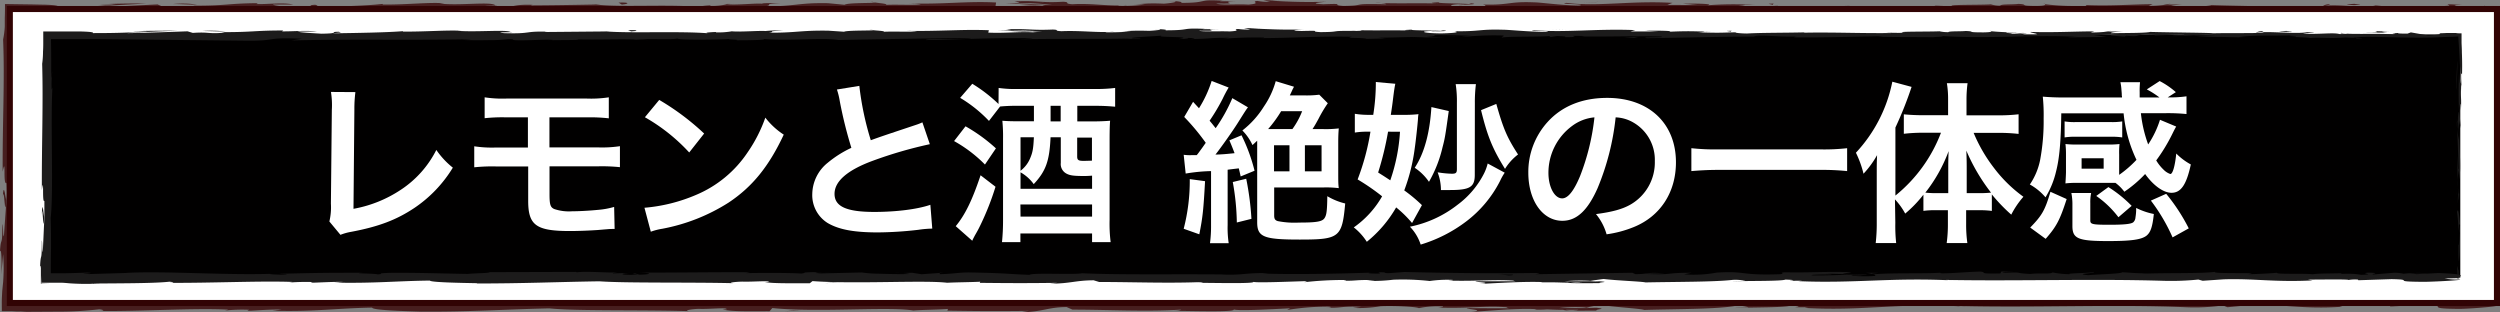
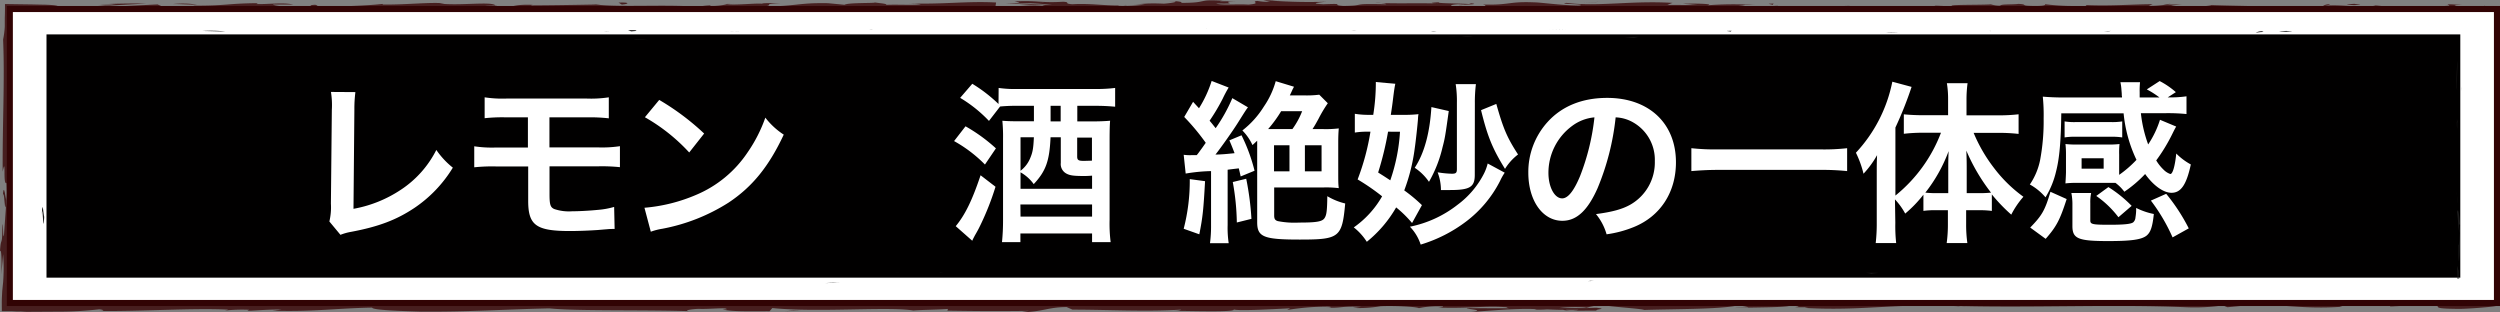
<svg xmlns="http://www.w3.org/2000/svg" viewBox="0 0 617.77 77.15">
  <rect x="0" y="0" width="617.77" height="77.15" fill="#808080" stroke="none" />
  <defs>
    <style>.cls-1,.cls-3{fill:#fff;}.cls-2{fill:#471e1f;}.cls-3{stroke:#310304;stroke-miterlimit:10;stroke-width:1.5px;}.cls-4{fill:#010000;}.cls-5{fill:#1c1b1b;}</style>
  </defs>
  <g id="レイヤー_2" data-name="レイヤー 2">
    <g id="レイアウト">
      <rect class="cls-1" x="2.43" y="2.23" width="614.59" height="72.64" />
      <path class="cls-2" d="M616,74.87c.13.73.42.32.36-1.68l-.49-1.41Z" />
      <path class="cls-2" d="M616.94,61.46c-.24-2.34-.66-5.05-1.12-3.53.48,2.32.28,2.88.85,5.38.05,2-.16,3.49-.35,3.15.13.71-.11,3.1.21,4.17a40.89,40.89,0,0,0,.08-9.32C616.72,60.58,616.85,61.29,616.94,61.46Z" />
      <path class="cls-2" d="M481.33,1.53l1.26.06C482.24,1.56,481.81,1.54,481.33,1.53Z" />
      <path class="cls-2" d="M360.56,1.26a5,5,0,0,0,1.35-.1C361.06,1.19,360.36,1.22,360.56,1.26Z" />
      <path class="cls-2" d="M339.94.72l1.22,0A5.75,5.75,0,0,0,339.94.72Z" />
      <path class="cls-2" d="M481.33,1.53l-3.23-.15C477.88,1.54,479.76,1.5,481.33,1.53Z" />
      <path class="cls-2" d="M615.74,34.58c0,.68.07,1.24.13,1.75l0-1.64A.52.52,0,0,1,615.74,34.58Z" />
      <path class="cls-2" d="M534.57,1.13h1a6,6,0,0,0,.81-.2Z" />
      <path class="cls-2" d="M575.43,1.06a2.47,2.47,0,0,0-1.6.58,8,8,0,0,1,2-.29C575.86,1.27,575.74,1.18,575.43,1.06Z" />
      <path class="cls-2" d="M617.45,25.42l.06,1.15Z" />
-       <path class="cls-2" d="M505.32,1A.81.81,0,0,0,505,.89S505.1,1,505.32,1Z" />
+       <path class="cls-2" d="M505.32,1S505.1,1,505.32,1Z" />
      <path class="cls-2" d="M569.66,72.89s0,0,0,.08C569.9,72.93,570,72.9,569.66,72.89Z" />
      <path class="cls-2" d="M617,75l-.66,0a.38.38,0,0,0-.14.23Z" />
      <path class="cls-2" d="M302.21.18h.16C303.37.14,302.8.14,302.21.18Z" />
      <path class="cls-2" d="M.68,48.87c.38-3.92.49,6.39.9.48C1.42,49.9.93,44,.68,48.87Z" />
      <path class="cls-2" d="M615.8,33.52c0-.55,0-1.11,0-1.67C615.78,32.61,615.78,33.13,615.8,33.52Z" />
      <path class="cls-2" d="M1.58,49.35h0l0-.61C1.61,49,1.6,49.14,1.58,49.35Z" />
-       <path class="cls-2" d="M215.26.43a4.74,4.74,0,0,0,.88.18A2.65,2.65,0,0,0,215.26.43Z" />
      <path class="cls-2" d="M280,1,278.43,1C279.07,1,279.58,1,280,1Z" />
      <path class="cls-2" d="M181.63,1a19.6,19.6,0,0,0-2.36,0l.36.05A10.15,10.15,0,0,1,181.63,1Z" />
      <path class="cls-2" d="M146.62,1l.65.08,1.11,0Z" />
      <path class="cls-2" d="M463.27,73.1a8.87,8.87,0,0,1,1.62.38C464.35,73.18,469.49,73.07,463.27,73.1Z" />
      <path class="cls-2" d="M616,34.56a2.43,2.43,0,0,1-.18-1c0,.41,0,.79,0,1.17C615.88,34.79,615.94,34.81,616,34.56Z" />
      <path class="cls-2" d="M180.2,4.35l-5.56-.06C176.2,4.33,178.22,4.35,180.2,4.35Z" />
      <path class="cls-2" d="M212.14,73.16l1.28,0A8.15,8.15,0,0,0,212.14,73.16Z" />
      <path class="cls-2" d="M158.14,4.35A30.74,30.74,0,0,0,155,4.06a4.2,4.2,0,0,0-.64.11Z" />
      <path class="cls-2" d="M464.9,73.48h0Z" />
      <path class="cls-2" d="M501.53,72.48c-5.3,0-2.48.54-3.61.86-6.32.16-2.93-.41-5.08-.69-3.95.14-7,.65-9.92.63-.22-.09-.8-.12-.12-.24-4.18.44-12.4,0-17.26.58a2.58,2.58,0,0,1-.64-.14c.79.28.91.56.75.76-2.38,0-4.41.35-5.3,0A7.89,7.89,0,0,0,462.6,74l-2.48.16c-2.25-.52,3.39-.18,3.39-.57-4.85.17-10.51.6-14.23.46-.77-.51,8.7-.18,3.74-.63l5.75.2c-4.4-.81,3.5.05-.54-.81-7.58-.15-8.47.26-16,.11-1.7.29.56.42-1.14.7-10.74.51-8.45-1.28-16.35-.6a22.92,22.92,0,0,1-8.45.65l1.91-.58c-7.33-.06-4.18.83-11.86.44,1.36-.23,5.76-.19,4.65-.26-5-.45-3.52.33-7.34.33l-.79-.51c-7.81.08-16.41.45-25.06.54.48-.15,2-.31-.06-.47-10.9.26-23.28-.06-33.8-.36l-4,.44c-.93,0-1.73-.2-.72-.29-4.1-.16-.21.28-2.18.46-2.33,0-3.08-.26-1.6-.39-7.24.37-20.61.8-28.23.33l1.48-.13c-5.93-.18-6.69.9-12.2.49l1.06-.07c-12.88-.2-27.12.21-36.95-.46-1.87.64-12.75-.28-13.58.6-7.35-.43-5.24-.59-15.6-.89-2.77,0-4.13.56-7.55.65l-.08-.46-4.64.48L216.62,73l-3.2.12c1.27,0,2.71.2,2.52.34-5,.21-12.22-.32-12.34-.56l-11.86.39a23.63,23.63,0,0,1,3.82-.37c-6.33.47-1.15-.49-6.95,0,.78.1-.42.27-.55.37-2.89-.28-9.47-.29-14.34-.17l.93-.32c-8.79-.08-18.53.16-28.4.15,3.54.15,2.72.7-.17.75l-1.16-.49c-1.87.31,3,.19-.81.56-3.69-.06-2.48-.56-.36-.72l-4.49.17c-.26-.14.79-.22,1.07-.4-1.84.3-7.74-.5-10.39,0l-.26-.14c-9.86,0-14.34.16-22.37.18-.16.43-3.3.33-5.7.67-5.9-.13-12.46-.46-19.58-.43-5,.21-1.46.36-3.7.61-.37-.38-7.48-.35-3.79-.62-8.54.06-10.91.07-21.71.39,1.17.15,2.49.22,1.8.35-2,.07-4.46-.16-4.17-.34l.51,0C38.85,74,23,72.3,13.33,73.1l.55,0-5,.21-2.5.1-1.26,0-.28,0H4.7l-.27,0a1.76,1.76,0,0,1-.55-.06c0-.08,0-.09.05,0s.47-.12.62-.19.16-.15,0-.23L4.3,73c0-.12-.06-.26-.09-.41l0-.12v-.4l0-.89c0-1.17-.05-2.3-.07-3.38,0-2.17,0-4.18,0-6.14,0-3.91.11-7.62-.09-11.95,1.13-6.89-.08-24.43.64-33.73l-.27.54c-.26-2.4.16-2.91.22-4.68-.21.26-.24,2.61-.39,1.12,0-3,0-6-.08-9L15.36,4l13.07.2,26.12.44c7.63.07,4.33-1.38,14-.75l-2.73.5c15.39-.6,31.48,0,46.55-.48a11,11,0,0,1-2.4.26c3.19.36,11.78,0,11.83-.28,2.35,0,.54.27,2,.41,3.19.22,8-.45,9.71-.1.29.06-.9.12-1.48.15,2.08-.18,9.69,0,7.7-.37,5.66.2,10.82-.19,15.33.06,2.95-.47,9.69.22,10.62-.43-.4.67,9.92.54,13.5.22-1.2.21,3.11.22,1.7.5,4.08,0,7.83-.14,7.11-.48,7.52.81,15.12-.66,19.35.38,12.13-.36,23.35-.61,34.25-.77-.39.68-12.05.07-11.58.78,10.34-.28,16.31-.86,26.57-.7,2.66.1-1.51.3-2.41.41,10.34-.28,20,.06,29.19-.3a12.23,12.23,0,0,1-2,.18c1.82,0,4.22.1,4-.21l-1.76.08c-2.9-.44,7.2-.93,7.52-1.16-3.08.88,9.09.22,4.2,1.33,1.19-.06,2.69-.2,2.41-.41,1.77.06,2.34.18.54.42,6.49-.17,4.19-.5,10.07-.49,0,.15-1.21.21-1.82.38a78.42,78.42,0,0,1,10.95-.45c-.3.09.27.2-1.21.2,8.54,0,14.55-.77,23.92-.49-2.76.64,3.19.21,3.68.77l5-.17-2-.27c4.41,0,8.31-.4,12.1-.21l-3.28.23L364,3.29l-4.68-.21c4.46-.29-.48-.71,5.39-.55-1.19.05,4.42,0,6.72.33h0a57.33,57.33,0,0,1,7.69-.22c.85.18-.68.62-.13.74,2.15-.47,10.33-.13,13.06-.63-.91.11-1,.41-.66.47l1.81-.38c2,.12,2.34.18,2,.41,6.15.07-1.95-.71,5.34-.4-.57,0-.29.09-1.49.14,7.33.16,14.16-.24,20.89-.05,2,.56-5.88.14-3.61.61,9.71-.1,20.11-.67,29.5-.54L444,3c1.3-.8,7,.39,11.75,0-1.16.06-1.52.44-1.21.35,6.43.13,13.15-.2,22.9-.45l-1.21.21c3.8.18,10,.1,14.09.2,1.21-.21,3.55-.17,2.13-.47,12.63,1.16,24.09-.63,35.3.34-1.34,0-3.2.18-2.13.18l9.54-.18c-.75-.35-1.25-.21-3.25-.48a46.31,46.31,0,0,1,6.26-.37c-4.29.23,0,.56,1.89.75-.31-.11.33-.22.17-.33,5,.62.84-.7,7.64-.28l-.36.18c2.55-.09,4.9-.33,7.65-.28,1.14.4-2.72.18-2.89.51,3.86,0,7.61-.75,11.11-.36-1.64.12-4,.12-5.64.23a50.2,50.2,0,0,0,7.07.43l-.28,0,6.54.22-1.67-.13c4.83-1.05,9.84-.19,16.34-.88-6.32.65-1,.38-1.53.83,1.66.13,4.19.27,3.47.4,3.07-.37,5.13.29,9.47-.25.19.15,3.29,0,2.59.38,4-.11-.94-.25-.6-.43a73.88,73.88,0,0,1,8.21,0l4.68.14,2.45.05h1.33l0,.69,0,.85c0,.92.09,1.84.16,2.77.29,7.64.78,9.06,1,16.15-.23,2.39-.53-2-.53-2a97.54,97.54,0,0,0,0,10.4c-.12-.73-.23,0-.4,1.14,0,2.92.54,1.95.32,5.8a20.62,20.62,0,0,1-.59-2.92c.14,3.45.41,6.84.54,10.41-.25.94-.38-2.15-.55-3.41.11,4,.23,10.37.63,11.61l.15-2.57c0,1.46-.35.75-.42-.32-.32-3.44.14-4.95.28-5.15l.1,2.54c.86-2.61-.14-10.19-.09-15.3l.62,2.13L616.62,31c.16-1.11.51-1.87.6.65.31-3.66-.22-3.24.12-6.39.06-.34.09-.19.11.13l-.18-3.57c.13.7.44-.6.35,1.6.36-6.42-.47-10.36,0-12.77l0,.53c-.11-4.45-.22-4.67-.38-4.6s-.16.13-.26-.19a5,5,0,0,1-.17-.87c-.06-.44-.12-1.08-.19-1.74q.18-.68.36-1.59c-.38-.12-.84-.25-1.39-.38l-.87-.19-.8-.19-.87.45c-.92,0-2.74,0-2.41-.23-3.42.31.59.2-1.4.5-4.42-.42-12.2.19-13.19-.54-1.59.35,4.23.27-.49.51-1.35-.78-5.46.14-9.51-.22,1.25-.41,5.07-.19,1-.56-2.44.69-7.87-.15-11.28,0-.16.55-7.41.23-13.13.41.36-.18-10.76-.3-16.09-.49l.16-.09c-1,.55-6.52.44-10.51.56.15-.33.87-.46,3-.61h-3.76a27.27,27.27,0,0,1-4.5.33l1-.41c-5,0-10.07.49-16.51.21-.36.39,5.12,1.07-1.68,1.33-.26-.21-.51-.56,1.27-.65a25.74,25.74,0,0,1-3.25.08l2.72-.34c-2.93-.16-1.53.29-3.88.25.05-.29-1.73-.21-1.4-.44.6,0,2.05.12,3,0a54.71,54.71,0,0,1-6.9-.45c.23.17,0,.4-1.93.44-5,0-1.71-.36-4.63-.51-1.21.21-4.4,0-4.48.44a7,7,0,0,1-2.3-.33c-2.59.19-12.09,0-9.17.52l.66,0-.42,0h0c-8.49.44-17.63-.25-26-.06V1.44c-5,.17-11.18.1-14.77.42-1.49,0-3.51-.27-2.87-.44a89,89,0,0,1-9.82,0c3.86-.26-1.33-.23,4-.19A83.14,83.14,0,0,0,422,1.3c1.82-.38-3.76-.48-6.13-.36l3.49.27c-2.66.05-5,0-7.36,0l1.28-.5c-10.22-.61-18.42,1-26.19,0-2.71.35,5.54.25,3.13.66-4.7-.07-9.6-.79-11.07-.79-6.43-.27-6,.73-12.73.54.86.18,1.67.66-3.36.82-4.7-.06-5.78-.74-2.81-.89,1.12,0,1.67.05,1.62.11,1.52-.07,3.51-.14,1.65-.34L363,1c-2.33-.18-8.8-.16-7.28-.45-3.55.17-1.52.29,1.11.38-6-.26-9.42,0-15.62-.18,1,.1,1.89.31.91.3-9.1-.22-4,.34-10.18.42-3.5-.27,1.26-.65-4.95-.42-3.79-.18-.8-.47.71-.62a132.61,132.61,0,0,1-13.8-.29l3-.14c-1.78.09-3.24.08-4.72.08l1.7.36a14.51,14.51,0,0,1-3.2-.21c-1.8.23,1.38.59-2.2.91-2.33-.18-7.1.19-7.91-.28,7.34.16-.81-.48,5.4-.55-1.19,0-2.66,0-4.41,0-.26,0,.25-.1.73-.12-7-.43-3.23.53-10.5.52.92-.27-1.69-.51-2.88-.45,2.93,0,1.4.44-1.29.65-4.66-.21-5.06.15-7.51.13l2.79.1a45.87,45.87,0,0,1-6.53.31c-.28-.21,2.95-.14,1.79-.23-3.61.47-8.15-.49-13.19-.17-2.33-.18-.22-.5-2.27-.62-5.64.34-6.11-.37-12-.08,1.71.35,2,.27-2.17.62L258.16.7l-6.26.52c2.94,0,6.21-.22,8-.16-3,.29-2.67.2-1.26.5-4-.54-8,.31-12.64-.05l.14-.89c-7-.39-12.43.46-21.51.24l2.92.15c-1.22.35-5.61.05-8.55.19.27-.29-1.57-.4-2.83-.59.16.22-6.65,0-7.47.57L204.61.79c-7.33-.16-8.37.85-15.42.75,2.12-.32-1.08-.53,3.64-.76-2.35,0-4.47-.06-4.51.14-1.37-.18-6.52.4-8.69.12a14.9,14.9,0,0,1-4,.42c-.29-.06,0-.15,0-.15s-4.14.2-1.83.53c-7.25-.93-20.27.06-26.58-.73-5.14.1-11.33.2-16,.22.3-.09,0-.15.9-.12-6.43-.27-4,.85-11.28.54-3.74-.48,3.89-.26,1.56-.44-1-1-8.84.14-13.77-.43l1.2-.06c-3.77-.33-9.19.37-15.35.3,0,0,.3-.09,0-.15-4.21.5-12.18.66-18.1.8,1.84-.38,2.69-.2,1.57-.59-2.66.06.78.62-4.52.73-1.72-.21-5.54-.39-6-.8l5,0C69.91.55,66,1.1,63.36,1L63.7.78c-7.66.07-7.76.66-16,.62l.85.18c-4.5.58-3.77-.33-8.26.1l-1.36-.59c-3,.14-10.39.57-15.71.68,3-.43,9.24-.66,13.09-.92-2.94,0-10,0-11.53.34a31.06,31.06,0,0,1,3.85-.11,115.49,115.49,0,0,1-14.22.68c.34-.38-1.17-.54-3.52-.61-1.17,0-2.54-.06-4-.07L1.23,1c0,1.18,0,2.33-.05,3.43,0,.39,0,.78,0,1.15l0,1A21.76,21.76,0,0,1,.77,9.76C1.2,20.13.59,30.34.66,42.42c.89-4.29,0,3.52.94,2.78a35.5,35.5,0,0,1,0,4.14L1,57.87c-.27,2-.2-2.68-.41-2.42C.56,61.61.24,58,0,62.11c.33-.83.47,2.14.34,5.66l.43-4.95a45.32,45.32,0,0,1,0,6.92c-.08.79-.15,1.51-.23,2.31,0,.25-.07,1.21-.09,2s0,1.8,0,2.85l3.29,0,1.62,0,1.21-.06L5.12,77,5,77l-.24,0-.65,0-1.33.07L14.18,77a87,87,0,0,0,10.36-.57c.79.1,1.83.35-.13.42,10.64.11,23.69-.78,32-.33l-.81.22a38.36,38.36,0,0,1,5.94-.19c-.13.09-.8.22.12.23s5.27-.39,7.91-.26l-2.25.25c10.38.3,15.93-.61,24.64-.76,0,.66,8.14.87,12.22,1L104,77c12.09.08,20.53-.55,31.73-.8,6.94.71,23.53.3,34.7.7-1.71-.12.28-.52,2.27-.58,2.62.13,7.24-.46,6.82.14h-.93c2,.6,7.36.44,11.57.45l.69-.79c11,1.15,28.82-.42,34.83.61,2.65-.2,5.94-.19,8.57-.39l-.14.42c7.35.11,11,.16,20.12.06l-1.86.31c5.13,0,6.48-1.23,11.21-1.25l1.42.63c8.95,0,18,.55,26.84,0-.14.1-.4.28-1.85.3,4.21,0,16.29.43,14.76-.44.1.57,9.23.06,14.06-.19l-.75.42a62.1,62.1,0,0,1,9.9-.83c1.35,0,1.18.33-.61.23,4.5.22,3.5-.4,9-.18l-2,.27a31.6,31.6,0,0,0,6.81-.42c2.91-.17,8.78.1,9.46.48a22.1,22.1,0,0,1,5.89-.43c.36.14-.63.23-1.13.28,7.74.28,11.51-.49,16.83-.08a1.5,1.5,0,0,0,.9.25c-6.15,0-11.1,0-10.64-.06,0,.38,5,.45,1,1,4-.29,10.8-.92,15.64-.74a4.73,4.73,0,0,1,.64.14l-.5,0a30.25,30.25,0,0,0,3.06-.06c1.54.06,2.52.11,4,.11.58.32,5.7.17,8.17.19-.2-.42,3-.35,0-.7.4,0-.47,0-2.11.07-.37,0-.81,0-1.06,0l.17,0-6.15,0A32.8,32.8,0,0,1,392,76c1.28-.27,2.67-.55,3.46-.68,3.39.59,9.92.91,10.83,1.27,7.56-.24,17.8-.16,22.56-1a9.13,9.13,0,0,1,3.27.35c-1.24.08-2.71.07-3.39.18,4.3-.2,12.74-.08,13.76-.63,5.42.25-3,.51,4.4.42l-1,.17c14.65.88,23.81-1.41,40-.28a10.08,10.08,0,0,1-1.92-.19c18.51.5,38.14-.47,56.4.32a48.56,48.56,0,0,0,8.92-.46l1.12.45,5.42-.52c7.68-.38,13.3,1.11,23,.39l-1.25-.31c3.49.06,11.06-.18,10.48.17a7.32,7.32,0,0,1,2.51-.16l.1.24,8.58-.4c6.65.17-1,.94,8.66,1,3.61-.09,10.28-.69,8.92-.85s-3.72-.14-3.83-.38l3.3-.12c.6-.7,3.14-1.42-5-1.91l-5.65.43-1.81-.34,4.75,0a24.57,24.57,0,0,0-6.32.16A8.54,8.54,0,0,0,600,73l-5.54.67c-.68-.27,2.48-.54-1.24-.69-2.59.31,2.49.61-1.8.81-2.7-.31-1.92-.57-5.08-.3-.45-.18.22-.29,1.48-.37-2.82.21-7.47.09-8.92.46-2.82-.39-9.53.1-9.25-.56a73.64,73.64,0,0,1-7.56.55c4.74-.8-9.7,0-8.44-.9-3.51.71-12.66.32-18.86.71a7.75,7.75,0,0,1,1.57-.13c-3.49-.06-4.5-.28-6.75-.41-.45.59-5.89.72-8.82,1.08-4.28-.56,2.6-.69,1.26-1.23.21.47-7.44.47-6,.87-3.28-.35-2.82-.17-4.51-.66-.58.74-3.05.13-5.76.58-4.74-.36-1.22-.69-6.43-.47C496.91,72.74,501.53,72.48,501.53,72.48ZM377.76,73.75h0l2.55,0Zm-10.4,0h4.51c.36.15,0,.3-1.08.29C371.36,74,368.91,73.88,367.36,73.76Zm22,2.92a7.53,7.53,0,0,1-2.43-.11l2.88,0,.2,0A2.35,2.35,0,0,1,389.36,76.68Z" />
      <path class="cls-2" d="M392.32,76.13l.68,0L392,76l-.58.13Z" />
      <path class="cls-2" d="M482.81,1.6h-.22l.46.06A1.59,1.59,0,0,1,482.81,1.6Z" />
      <polygon class="cls-2" points="223.72 72.95 223.74 73.06 224.65 72.96 223.72 72.95" />
      <path class="cls-2" d="M540.09,3.05a3.21,3.21,0,0,0,.76.11A4.15,4.15,0,0,0,540.09,3.05Z" />
      <path class="cls-2" d="M564.84,3.15l3.5.15C566.83,3.21,565.72,3.17,564.84,3.15Z" />
      <path class="cls-2" d="M583.87,3.35a.85.85,0,0,0,.37-.18h0Z" />
      <path class="cls-2" d="M281.34,3.85l-.73,0C278.89,4,280.06,3.92,281.34,3.85Z" />
-       <path class="cls-2" d="M371.37,2.86c-.95.08-1.9.16-2.89.2C370.08,3.1,371.33,3.1,371.37,2.86Z" />
      <path class="cls-2" d="M180.81,4.36s0,0,0,0h0Z" />
      <path class="cls-2" d="M364.29,3.06a41.66,41.66,0,0,0,4.19,0C367.16,3,365.62,3,364.29,3.06Z" />
      <path class="cls-2" d="M615.7,51.55v.91s0,0,.06.11Z" />
      <path class="cls-2" d="M615.75,52.57l0,1A5,5,0,0,0,615.75,52.57Z" />
      <path class="cls-2" d="M615.91,55.73l-.11-2.14A11.43,11.43,0,0,0,615.91,55.73Z" />
      <path class="cls-2" d="M615.9,26.36l-.15-.29C615.78,26.23,615.83,26.33,615.9,26.36Z" />
      <path class="cls-2" d="M615.85,18.7c0,1.83-.32,4.59-.23,7.13l.13.24C615.52,24.87,616.11,20.44,615.85,18.7Z" />
      <path class="cls-2" d="M601.54,1.5l6.42.13c-1.12-.17-2.6-.38.32-.42C600.19.72,610,1.57,601.54,1.5Z" />
      <path class="cls-2" d="M581.66,1.27c3.44-.08,0-.24.14-.33C579.61,1.09,579.08,1.13,581.66,1.27Z" />
      <path class="cls-2" d="M437.93,1.27l.35-.39C435.62.94,438.25,1,437.93,1.27Z" />
      <polygon class="cls-2" points="410.46 3.25 413.04 3.49 414.27 3.14 410.46 3.25" />
      <polygon class="cls-2" points="394.23 0.52 395.39 0.46 390.96 0.6 394.23 0.52" />
      <path class="cls-2" d="M152.85.65l.8.48C155.45,1,155.82.51,152.85.65Z" />
      <path class="cls-2" d="M48.64,1.13A24,24,0,0,0,42.77,1C45.11,1,47.45,1.2,48.64,1.13Z" />
      <polygon class="cls-2" points="196.09 76.74 193.99 76.9 197.94 76.77 196.09 76.74" />
      <rect class="cls-3" x="2.43" y="2.23" width="614.59" height="72.64" />
      <rect class="cls-4" x="11.49" y="8.5" width="596.47" height="60.11" />
      <path class="cls-5" d="M607.29,68.61c.09.69.28.3.24-1.61l-.33-1.35Z" />
      <path class="cls-5" d="M607.9,55.79c-.16-2.24-.44-4.82-.74-3.37.32,2.22.18,2.76.56,5.14,0,1.91-.1,3.33-.23,3,.09.67-.07,3,.14,4a54.47,54.47,0,0,0,0-8.91C607.76,55,607.84,55.63,607.9,55.79Z" />
      <path class="cls-5" d="M469,8l1.2,0Z" />
      <path class="cls-5" d="M353.65,7.85a6.61,6.61,0,0,0,1.29-.07A5.57,5.57,0,0,0,353.65,7.85Z" />
      <path class="cls-5" d="M334,7.49l1.16,0A7.78,7.78,0,0,0,334,7.49Z" />
      <path class="cls-5" d="M469,8,466,7.93A18,18,0,0,0,469,8Z" />
      <path class="cls-5" d="M607.11,30.11c0,.65,0,1.19.08,1.68l0-1.58A.19.19,0,0,1,607.11,30.11Z" />
      <path class="cls-5" d="M519.89,7.76h.94c.28,0,.53-.08.78-.13Z" />
      <path class="cls-5" d="M558.93,7.71a3,3,0,0,0-1.53.4,9.67,9.67,0,0,1,1.92-.2S559.22,7.8,558.93,7.71Z" />
      <path class="cls-5" d="M608.24,21.36l0,1.1C608.27,22.18,608.26,21.7,608.24,21.36Z" />
      <path class="cls-5" d="M492,7.7a1.25,1.25,0,0,0-.35-.1S491.74,7.67,492,7.7Z" />
      <path class="cls-5" d="M562.71,67.29s0,0,0,0C562.94,67.31,563,67.29,562.71,67.29Z" />
      <path class="cls-5" d="M608,68.68l-.63,0c-.07,0-.14.1-.14.15Z" />
      <path class="cls-5" d="M297.9,7.13h.16C299,7.1,298.47,7.11,297.9,7.13Z" />
      <path class="cls-5" d="M10.33,53.06c.25-3.75.32,6.1.6.46C10.82,54,10.49,48.39,10.33,53.06Z" />
      <path class="cls-5" d="M607.14,29.1V27.5C607.13,28.23,607.13,28.72,607.14,29.1Z" />
      <path class="cls-5" d="M10.93,53.52h0l0-.59Z" />
      <path class="cls-5" d="M214.83,7.3c.17,0,.5.08.84.12A2.78,2.78,0,0,0,214.83,7.3Z" />
      <path class="cls-5" d="M276.71,7.7l-1.53,0Z" />
      <path class="cls-5" d="M182.69,7.69c-.83,0-1.11-.06-2.25,0l.35,0A15.82,15.82,0,0,1,182.69,7.69Z" />
      <path class="cls-5" d="M149.25,7.69l.62.06h1.06Z" />
      <path class="cls-5" d="M461.07,67.42a10.78,10.78,0,0,1,1.54.26C462.1,67.48,467,67.4,461.07,67.42Z" />
      <path class="cls-5" d="M607.26,30.1a3.73,3.73,0,0,1-.12-1c0,.39,0,.75,0,1.11C607.2,30.31,607.24,30.33,607.26,30.1Z" />
      <path class="cls-5" d="M181.33,9.91l-5.31,0Z" />
      <path class="cls-5" d="M221.14,67.46l1.22,0A11.2,11.2,0,0,0,221.14,67.46Z" />
      <path class="cls-5" d="M160.25,9.91c-.95-.1-1.95-.16-3-.19-.22,0-.47,0-.62.07Z" />
      <path class="cls-5" d="M462.62,67.68h0Z" />
-       <path class="cls-5" d="M497.62,67c-5.06,0-2.37.36-3.45.57-6,.11-2.79-.27-4.85-.46-3.78.1-6.67.44-9.48.43-.21-.06-.76-.09-.12-.16-4,.29-11.84,0-16.49.38a3.17,3.17,0,0,1-.61-.09c.76.18.87.37.72.51a33.81,33.81,0,0,1-5.07,0,10.66,10.66,0,0,0,2.16-.17l-2.38.11c-2.14-.35,3.25-.12,3.25-.38-4.64.11-10,.4-13.6.3-.74-.34,8.31-.11,3.57-.41l5.5.13c-4.2-.54,3.34,0-.52-.54-7.24-.1-8.09.17-15.31.07-1.63.19.54.28-1.09.47-10.26.34-8.08-.85-15.62-.4a30.83,30.83,0,0,1-8.08.43L418,67.4c-7,0-4,.56-11.33.3,1.3-.15,5.5-.13,4.44-.17-4.75-.31-3.36.21-7,.21l-.76-.34-23.94.36c.46-.1,1.88-.2-.06-.31-10.41.17-22.24,0-32.29-.24l-3.84.29c-.89,0-1.65-.13-.69-.19-3.91-.11-.2.19-2.08.3-2.23,0-2.95-.16-1.53-.25-6.91.25-19.69.53-27,.22l1.42-.09c-5.67-.12-6.4.6-11.66.33l1,0c-12.31-.13-25.91.14-35.3-.3-1.78.42-12.18-.19-13,.4-7-.29-5-.4-14.91-.6-2.64,0-3.94.37-7.21.43l-.08-.3-4.44.32-2.36-.37-3.06.08a7.91,7.91,0,0,1,2.41.23c-2.4.07-5.31,0-7.65-.08a31.07,31.07,0,0,1-4.14-.3l-11.33.26a34.22,34.22,0,0,1,3.65-.24c-6.05.31-1.1-.33-6.64,0,.74.07-.4.19-.53.25-2.76-.19-9-.19-13.7-.11l.9-.21c-8.41-.06-17.72.1-27.15.09,3.39.1,2.61.47-.16.51l-1.1-.33c-1.79.2,2.89.12-.78.37-3.52,0-2.37-.37-.34-.48l-4.29.12c-.25-.1.76-.15,1-.27-1.76.2-7.39-.33-9.93,0l-.24-.1L121,67.25c-.15.28-3.15.22-5.44.44-5.64-.09-11.9-.31-18.7-.28-4.78.14-1.4.24-3.55.4-.35-.25-7.14-.23-3.62-.41-8.16,0-10.42,0-20.74.26,1.12.1,2.38.15,1.73.23-1.87,0-4.26-.1-4-.23l.49,0c-11.58.38-26.74-.75-36-.22l.52,0-9.57.28c-4.4-.05,2.64-.2-.61-.36-1.92.08-3.69.13-5.35.16l-3.6,0c0-2.15,0-4.15.05-6.17,0-2.39,0-4.81-.09-7.49.75-6.57-.06-23.34.43-32.21l-.18.51a27.66,27.66,0,0,1,.14-4.47c-.14.24-.16,2.49-.25,1.07,0-3,0-6-.06-9.11l11.21,0,12.5.14,24.95.28c7.29.05,4.13-.92,13.32-.49L72,10c14.71-.4,30.08,0,44.48-.32a15.42,15.42,0,0,1-2.29.17c1.52.12,4.33.12,6.77.07a33.49,33.49,0,0,0,4.53-.25c2.24,0,.52.17,1.9.27,3,.14,7.66-.3,9.28-.06a8.76,8.76,0,0,1-1.42.09c2-.11,9.27,0,7.36-.25,5.41.14,10.34-.12,14.65.05,2.81-.31,9.25.14,10.14-.29-.38.45,9.48.36,12.9.15-1.15.14,3,.14,1.63.33,3.9,0,7.47-.09,6.79-.32,7.18.54,14.44-.44,18.49.25,11.58-.24,22.3-.4,32.72-.51-.38.45-11.52.05-11.07.52,9.88-.19,15.59-.57,25.39-.46,2.54.06-1.44.19-2.3.27,9.87-.19,19.09,0,27.88-.21a14.48,14.48,0,0,1-1.87.13c1.74,0,4,.06,3.84-.14l-1.69.05c-2.77-.29,6.87-.62,7.18-.78-2.93.59,8.68.15,4,.89,1.14,0,2.57-.13,2.3-.27,1.69,0,2.23.12.52.28,6.2-.11,4-.33,9.62-.33a15.47,15.47,0,0,1-1.74.26c2.85-.2,5.71-.39,10.45-.31-.28.06.27.14-1.15.14,8.16,0,13.91-.52,22.86-.33-2.64.43,3,.14,3.51.52l4.82-.11-1.94-.19c4.22,0,7.94-.26,11.57-.14L349,9.27l7.89-.07-4.47-.14c4.27-.19-.45-.47,5.16-.37-1.14,0,4.21,0,6.41.23h0c2.08-.12,4.23-.24,7.34-.15.81.12-.65.41-.12.49,2.06-.31,9.87-.09,12.48-.42-.87.08-.92.28-.63.32l1.72-.26c2,.08,2.24.12,1.92.28,5.88,0-1.86-.48,5.11-.27-.55,0-.29.06-1.43.1,7,.1,13.53-.17,20,0,1.9.38-5.62.09-3.44.41,9.27-.07,19.2-.45,28.18-.36L433.4,9c1.24-.54,6.68.26,11.22,0-1.11,0-1.46.29-1.16.23,6.15.09,12.57-.13,21.88-.29l-1.15.13c3.62.12,9.54.07,13.45.13,1.16-.13,3.4-.11,2-.31,12.07.78,23-.41,33.72.23-1.28,0-3,.12-2,.12l9.12-.12a17.51,17.51,0,0,0-3.11-.32c1.15-.14,3.73-.25,6-.25-4.11.16,0,.37,1.8.5-.29-.07.31-.15.16-.22,4.77.41.8-.46,7.3-.19l-.34.13c2.43-.07,4.68-.23,7.3-.19,1.09.27-2.59.12-2.76.34,3.69,0,7.28-.5,10.61-.24l-5.38.15a65.7,65.7,0,0,0,6.76.29h-.27l6.24.14-1.59-.08c4.62-.7,9.4-.13,15.61-.59-6,.43-1,.25-1.46.56,1.59.08,4,.17,3.31.26,2.94-.25,4.9.19,9.05-.17.19.1,3.14,0,2.48.26,3.82-.08-.9-.17-.58-.29,5.88-.34,13.83.4,22.3-.06l2.23-.06L607.46,9c.06.85.1,1.59.15,2.29s.09,1.65.14,2.48c.1,1.67.19,3.49.25,6.12-.16,2.29-.35-1.87-.35-1.87-.15,3.69-.12,6.46,0,9.94-.09-.71-.16,0-.27,1.08,0,2.79.36,1.86.21,5.54-.1-.63-.28-1.44-.39-2.78.12,3.28.24,6.53.36,9.93-.17.91-.26-2-.37-3.25.08,3.83.16,9.91.43,11.09l.09-2.45c0,1.39-.23.72-.28-.31a15.17,15.17,0,0,1,.19-4.92l.07,2.43c.57-2.49-.1-9.74-.06-14.62l.41,2-.34-5c.11-1.06.34-1.79.4.62.21-3.5-.15-3.1.08-6.1,0-.33.06-.18.07.12L608.12,18c.09.67.29-.57.23,1.53.11-2.59.07-4.75,0-6.55,0-.91-.06-1.72-.08-2.46,0-.41,0-.8,0-1.17s0-.76,0-1.11c-.53,0-1,0-1.44-.09l.66,0-2.73,0-1.33.06c-.58,0-.61.09-.58.14s.38.23-2.81.41L595.74,8l-.83.31c-.88,0-2.62,0-2.3-.16-3.26.21.56.13-1.34.33-4.22-.28-11.65.13-12.6-.36-1.52.24,4,.18-.47.34-1.29-.52-5.22.09-9.08-.15,1.19-.27,4.84-.12,1-.36-2.33.45-7.52-.1-10.78,0-.15.37-7.08.15-12.54.28.34-.13-10.29-.2-15.37-.34l.15-.06c-1,.37-6.23.3-10,.38.15-.22.84-.31,2.91-.41h-3.59a38.73,38.73,0,0,1-4.29.23l.9-.28c-4.78,0-9.62.32-15.77.14-.35.26,4.89.71-1.61.89-.24-.14-.48-.38,1.22-.44-.56,0-2,.12-3.11.06l2.6-.23c-2.8-.11-1.47.19-3.71.17.05-.2-1.65-.14-1.33-.3.57,0,1.95.08,2.81,0C496,8,493,7.85,492,7.7c.22.12,0,.27-1.84.3-4.78,0-1.64-.24-4.43-.34-1.15.13-4.2,0-4.28.29a9.66,9.66,0,0,1-2.2-.22c-2.47.13-11.55,0-8.76.35l.63,0h-.4c-8.11.3-16.84-.17-24.88,0V8c-4.8.12-10.68.07-14.11.28-1.42,0-3.35-.18-2.74-.3-3.67.08-4.08.19-9.38,0,3.69-.18-1.27-.16,3.78-.13-4.77-.09-5.85-.24-11,0,1.74-.26-3.59-.32-5.85-.25l3.34.18c-2.55,0-4.78,0-7,0l1.22-.34c-9.76-.4-17.6.69-25,0-2.58.23,5.3.16,3,.43-4.49,0-9.17-.52-10.57-.52-6.15-.19-5.74.48-12.17.36.82.12,1.6.43-3.21.55-4.49-.05-5.52-.5-2.68-.6a5.76,5.76,0,0,1,1.55.07c1.45,0,3.35-.09,1.57-.22l-.58.12c-2.23-.12-8.41-.11-6.95-.31-3.4.12-1.46.2,1.06.26-5.76-.17-9,0-14.93-.12.94.06,1.81.2.87.2-8.69-.14-3.83.23-9.72.28-3.35-.18,1.2-.43-4.73-.28-3.62-.12-.77-.32.67-.41-5.4.23-10.1-.15-13.18-.19l2.84-.1c-1.7.06-3.09,0-4.51,0L309,7.3a18.56,18.56,0,0,1-3.05-.14c-1.73.16,1.31.4-2.1.61-2.23-.12-6.79.13-7.56-.19,7,.11-.77-.31,5.16-.36-1.15,0-2.54,0-4.22,0-.25,0,.24-.07.7-.08-6.71-.29-3.09.35-10,.35.89-.18-1.61-.34-2.74-.3,2.8,0,1.34.29-1.23.43-4.46-.14-4.85.1-7.18.09l2.66.06a62.14,62.14,0,0,1-6.23.21c-.27-.14,2.82-.09,1.71-.16-3.45.32-7.79-.32-12.6-.11-2.23-.12-.22-.33-2.18-.41-5.39.23-5.83-.25-11.5-.06,1.63.24,1.92.18-2.07.42l9.31-.17-6,.35c2.81,0,5.93-.15,7.61-.11-2.85.19-2.55.13-1.21.33-3.84-.36-7.62.21-12.07,0l.14-.59c-6.69-.27-11.88.3-20.56.15l2.79.1c-1.17.24-5.36,0-8.17.13.26-.2-1.5-.27-2.7-.39.15.14-6.35,0-7.14.38l-3.87-.26c-7-.11-8,.56-14.74.49,2-.21-1-.35,3.48-.5a26.31,26.31,0,0,0-4.31.1c-1.31-.13-6.23.26-8.3.07A19.3,19.3,0,0,1,177,8c-.27,0,0-.1,0-.1s-3.95.14-1.74.35c-6.93-.61-19.37,0-25.4-.48l-15.28.14c.28,0,0-.09.85-.07-6.14-.19-3.78.56-10.77.36-3.57-.32,3.71-.17,1.49-.3-1-.64-8.45.09-13.15-.29l1.13,0c-3.59-.22-8.78.24-14.65.2,0,0,.28-.06,0-.1-4,.33-11.63.44-17.29.53,1.76-.25,2.57-.13,1.5-.39-2.54,0,.74.41-4.32.48-1.65-.13-5.3-.26-5.78-.53l4.77,0c-2.44-.35-6.18,0-8.69-.05L70,7.53c-7.32,0-7.42.44-15.28.41l.81.12c-4.29.39-3.6-.22-7.89.07l-1.29-.39c-2.84.09-9.93.38-15,.45,2.88-.29,8.83-.44,12.51-.61-2.81,0-9.55,0-11,.22,1.13,0,2.56-.13,3.68-.07-3.45.31-8,.46-13.59.45.33-.25-1.12-.36-3.36-.41l-3.83,0-5.07,0c0,1,0,2,0,3q0,1.07-.06,2c0,1.24-.11,2.29-.21,3,.28,9.91-.12,19.66-.08,31.2.6-4.09,0,3.37.63,2.66,0,2.69,0,3.71,0,4l-.37,8.15c-.17,1.93-.13-2.56-.27-2.31,0,5.89-.26,2.47-.42,6.37.08-.3.14-.1.19.43l0,.47c0,.22,0,.46,0,.73,0,.77,0,1.65,0,2.63,1.28,0,3.28,0,3.86,0l-.63,0-.92,0-2.19-.07.07-2,0-.92,0-.56q0,.33,0,.63c0,.33,0,.65,0,1q0,.91,0,1.68h3l1.54,0c.93,0,1.7.1,2.51.16a59.67,59.67,0,0,0,7.18.05L22,70.1c4.26-.12,15.7,0,19.87-.49.75.07,1.75.24-.13.28,10.17.08,22.64-.52,30.54-.22l-.77.15a53.38,53.38,0,0,1,5.68-.13c-.12.06-.77.15.11.16s5-.26,7.56-.18l-2.15.17c9.92.2,15.22-.41,23.54-.51,0,.44,7.78.58,11.67.65l-.13.07c11.55,0,19.62-.37,30.31-.54,6.64.48,22.49.2,33.16.47-1.63-.08.27-.35,2.16-.39,2.51.09,6.92-.31,6.53.1h-.9c1.89.4,7,.29,11.06.3l.66-.53c10.51.77,27.54-.28,33.27.41,2.54-.13,5.68-.13,8.19-.26l-.13.28c7,.07,10.53.11,19.22,0l-1.77.2c4.9,0,6.18-.81,10.7-.83l1.36.42c8.55,0,17.2.37,25.65,0-.14.07-.39.19-1.78.2,4,0,15.57.29,14.1-.29.1.38,8.82,0,13.44-.13l-.72.28a84.6,84.6,0,0,1,9.46-.55c1.29,0,1.13.22-.58.15,4.3.15,3.35-.26,8.56-.12l-1.95.18a42.63,42.63,0,0,0,6.51-.28,60.91,60.91,0,0,1,9,.32,29.75,29.75,0,0,1,5.62-.28c.35.09-.6.15-1.08.18,7.4.19,11-.32,16.08,0a2,2,0,0,0,.86.17c-5.87,0-10.6,0-10.16,0,0,.26,4.74.31,1,.66,3.81-.19,10.32-.61,14.94-.49a4.67,4.67,0,0,1,.61.09l-.48,0c1.07,0,2,0,2.93,0,1.47,0,2.41.08,3.82.08.55.21,5.44.11,7.81.12-.2-.28,2.9-.23,0-.46a13.57,13.57,0,0,1-2,0c-.36,0-.77,0-1,0l.16,0-5.88,0a42.58,42.58,0,0,1,6.44-.11c1.21-.18,2.55-.37,3.3-.46,3.24.4,9.48.61,10.35.85,7.22-.16,17-.1,21.55-.63a12.31,12.31,0,0,1,3.13.23c-1.19.06-2.6.05-3.24.12,4.11-.13,12.16,0,13.14-.42,5.18.17-2.9.34,4.21.28l-1,.11c14,.59,22.74-.94,38.24-.18a14.08,14.08,0,0,1-1.83-.13c17.68.33,36.44-.31,53.88.22a67.5,67.5,0,0,0,8.53-.31l1.07.3,5.17-.35c7.34-.25,12.71.74,22,.26l-1.2-.2c3.34,0,10.57-.12,10,.11a9.58,9.58,0,0,1,2.4-.11l.1.16,8.2-.27c6.35.12-1,.63,8.28.66,3.44-.06,9.81-.46,8.52-.57a16.88,16.88,0,0,1-3.66-.25l3.15-.08c.57-.47,3-1-4.74-1.27l-5.39.28-1.74-.22,4.54,0a34.18,34.18,0,0,0-6,.11,11,11,0,0,0-2.26-.25l-5.29.44c-.64-.18,2.37-.36-1.18-.46-2.48.21,2.38.41-1.72.54a19.31,19.31,0,0,0-4.86-.2c-.42-.12.22-.19,1.42-.25-2.7.15-7.13.06-8.53.31-2.68-.26-9.09.07-8.83-.37-.85.1-4.74.34-7.22.36,4.52-.53-9.27,0-8.07-.59-3.35.47-12.09.21-18,.47a10.64,10.64,0,0,1,1.51-.09c-3.34,0-4.31-.18-6.45-.27-.43.39-5.63.48-8.43.72-4.09-.38,2.49-.46,1.2-.82.21.32-7.1.31-5.71.58a23,23,0,0,1-4.31-.44c-.55.49-2.91.08-5.5.38-4.53-.24-1.17-.45-6.14-.31C493.2,67.18,497.62,67,497.62,67Zm-118.25.85h2.44Zm-9.94,0h4.31c.35.1,0,.2-1,.2A23.68,23.68,0,0,0,369.43,67.86Zm21,2a10.21,10.21,0,0,1-2.31-.07l2.75,0,.18,0A3.06,3.06,0,0,1,390.45,69.81Z" />
      <path class="cls-5" d="M393.28,69.44l.65,0-.94-.06-.56.09Z" />
      <path class="cls-5" d="M470.44,8.08h-.21l.44,0Z" />
      <polygon class="cls-5" points="232.21 67.33 232.22 67.4 233.09 67.33 232.21 67.33" />
      <path class="cls-5" d="M525.17,9a4.78,4.78,0,0,0,.72.08A5.3,5.3,0,0,0,525.17,9Z" />
      <path class="cls-5" d="M548.82,9.11l3.34.1Z" />
      <path class="cls-5" d="M567,9.25a1.24,1.24,0,0,0,.36-.12h0Z" />
      <path class="cls-5" d="M278,9.58h-.7C275.62,9.64,276.74,9.62,278,9.58Z" />
      <path class="cls-5" d="M364,8.92l-2.77.13A8.72,8.72,0,0,0,364,8.92Z" />
      <path class="cls-5" d="M181.92,9.91h0Z" />
      <path class="cls-5" d="M357.21,9.05c1.53,0,2.81,0,4,0C360,9,358.48,9,357.21,9.05Z" />
      <path class="cls-5" d="M607.08,46.32v.88s0,0,0,.1Z" />
      <path class="cls-5" d="M607.11,47.3l0,1A7,7,0,0,0,607.11,47.3Z" />
      <path class="cls-5" d="M607.22,50.32l-.07-2A15.74,15.74,0,0,0,607.22,50.32Z" />
      <path class="cls-5" d="M607.21,22.26l-.1-.28C607.13,22.13,607.16,22.23,607.21,22.26Z" />
      <path class="cls-5" d="M607.18,14.94c0,1.75-.22,4.38-.15,6.81l.08.23C607,20.84,607.35,16.6,607.18,14.94Z" />
-       <path class="cls-5" d="M583.88,8l6.13.08c-1.07-.1-2.48-.25.31-.28C582.59,7.49,591.91,8.06,583.88,8Z" />
      <path class="cls-5" d="M564.88,7.86c3.29-.06,0-.16.14-.22C562.93,7.74,562.42,7.76,564.88,7.86Z" />
      <path class="cls-5" d="M427.57,7.85l.33-.25C425.36,7.64,427.87,7.7,427.57,7.85Z" />
      <polygon class="cls-5" points="401.32 9.18 403.79 9.34 404.96 9.1 401.32 9.18" />
      <polygon class="cls-5" points="385.81 7.35 386.92 7.32 382.69 7.41 385.81 7.35" />
      <path class="cls-5" d="M155.2,7.45l.77.31C157.68,7.7,158,7.35,155.2,7.45Z" />
      <path class="cls-5" d="M55.64,7.77A32.34,32.34,0,0,0,50,7.66C52.27,7.68,54.5,7.81,55.64,7.77Z" />
      <polygon class="cls-5" points="205.8 69.85 203.8 69.96 207.57 69.87 205.8 69.85" />
      <path class="cls-1" d="M87.82,22.76a33.29,33.29,0,0,0-.25,4.34l-.22,24.5a31,31,0,0,0,11.72-4.72,25.52,25.52,0,0,0,8.75-9.83,20.13,20.13,0,0,0,4.08,4.38,32.13,32.13,0,0,1-9.57,10C98,54.3,93.66,56,86.71,57.3a12.85,12.85,0,0,0-2.58.73l-2.74-3.3a15.21,15.21,0,0,0,.38-4.42L82,27.14a20.3,20.3,0,0,0-.22-4.42Z" />
      <path class="cls-1" d="M122.59,41.13a42.89,42.89,0,0,0-5.4.21V36.15a29.18,29.18,0,0,0,5.49.3h7.77V29h-5.24a40.55,40.55,0,0,0-5.45.21V24.05a29.22,29.22,0,0,0,5.54.3h19.56a29.46,29.46,0,0,0,5.58-.3v5.19A40.88,40.88,0,0,0,145,29h-9.23v7.42h11.93a29.36,29.36,0,0,0,5.49-.3v5.19a42.89,42.89,0,0,0-5.4-.21h-12V48c0,2.58.22,3.22,1.16,3.65a11.3,11.3,0,0,0,4.42.56c1.55,0,4.16-.13,6.39-.35a19.79,19.79,0,0,0,4-.73l.12,5.45a5.26,5.26,0,0,0-.73,0c-.38,0-.38,0-3.47.26-1.89.13-4.76.25-6.82.25-8.37,0-10.34-1.41-10.34-7.46V41.13Z" />
      <path class="cls-1" d="M159.25,51.34A41,41,0,0,0,172,48.16a28.64,28.64,0,0,0,12.74-10.51,36,36,0,0,0,4.38-8.58,18.25,18.25,0,0,0,4.55,4.2C190,41.13,185.89,46.19,180,50.09a46.42,46.42,0,0,1-16.35,6.44,14.92,14.92,0,0,0-2.83.73Zm3.65-26.65A61.53,61.53,0,0,1,174,33l-3.69,4.68a45.14,45.14,0,0,0-10.95-8.71Z" />
-       <path class="cls-1" d="M212.35,21.22a72.29,72.29,0,0,0,2.83,13.43c2.79-1,2.79-1,11.12-3.78a12.6,12.6,0,0,0,1.63-.64l1.84,5.4a105.13,105.13,0,0,0-14.16,4.12c-6.26,2.32-9.39,5.07-9.39,8.16s2.91,4.46,9.82,4.46c5.37,0,10.64-.65,13.86-1.76l.47,5.88a26.27,26.27,0,0,0-3.47.3,91.14,91.14,0,0,1-10,.64c-6,0-9.7-.73-12.44-2.36a8.11,8.11,0,0,1-3.74-7.16,10.08,10.08,0,0,1,3.82-7.69,26.8,26.8,0,0,1,5.84-3.69,106.11,106.11,0,0,1-2.88-11.62,17.33,17.33,0,0,0-.69-2.79Z" />
      <path class="cls-1" d="M238.59,31.21a40.94,40.94,0,0,1,7.51,5.45l-2.71,4a33.52,33.52,0,0,0-7.63-5.8ZM246,46.15a66.94,66.94,0,0,1-3.69,9.39c-.56,1.16-.73,1.46-1.42,2.66-.3.6-.34.6-.64,1.29l-4.08-3.6c2.23-2.71,4-6.18,6.14-12.58Zm.77-24.42a28.31,28.31,0,0,0,4.76.26h19.23a36.39,36.39,0,0,0,4.8-.26v4.64c-1.46-.13-2.87-.22-4.59-.22h-4.76V30h3.95c1.75,0,3.34-.09,4.16-.17-.09.9-.13,2.57-.13,4.76V54.3a36.41,36.41,0,0,0,.26,5.53h-4.59V57.69H252.15v2.14H247.6a52.83,52.83,0,0,0,.26-5.4V34.26a39.69,39.69,0,0,0-.17-4.42c1.2.09,2.14.13,4.33.13h3.47V26.15h-4.11a40.2,40.2,0,0,0-4.25.17l-2.75,3.56a33.25,33.25,0,0,0-7.12-5.7l3-3.48a37,37,0,0,1,6.48,5Zm12.83,12.19c-.26,5.88-1.16,8.36-4.16,11.58a10.15,10.15,0,0,0-3.26-2.92v4.08h17.68V43.4a19.52,19.52,0,0,1-2.11.09c-2.4,0-3.39-.13-4.24-.6a2.65,2.65,0,0,1-1.38-2.62V33.92Zm-7.42,0V42.2a7.46,7.46,0,0,0,2.36-3.05c.64-1.5.81-2.4.94-5.23Zm0,19.61h17.68v-3H252.15ZM262.1,30V26.15h-2.49V30Zm7.73,4h-3.65v4.67c0,.86.3,1.08,1.54,1.08.3,0,.47,0,2.11-.05Z" />
      <path class="cls-1" d="M292.5,38.25a11.38,11.38,0,0,0,1.89.09h1.33c.39-.48.39-.48,1.07-1.42.26-.34.52-.73,1.16-1.63a54.61,54.61,0,0,0-5.32-6.39l2.19-3.74,1.46,1.59A29.12,29.12,0,0,0,299.41,20l4.2,1.63a29.71,29.71,0,0,0-1.45,2.71,47.61,47.61,0,0,1-3.26,5.49c.81.94.94,1.16,1.5,1.84a39.93,39.93,0,0,0,4.12-7.42l3.86,2.27c-.52.69-.52.69-2.49,3.82-1.25,2-4.08,6-5.54,7.86,1.81-.05,2.62-.13,4.72-.35-.38-1-.6-1.59-1.28-3.17l3-1.25a42.58,42.58,0,0,1,3.22,8.76l-3.43,1.41c-.22-1-.3-1.33-.47-2-1.38.17-1.51.17-2.75.34V55.59a25.56,25.56,0,0,0,.26,4.5H299a32.46,32.46,0,0,0,.26-4.5V42.28a42.58,42.58,0,0,0-6.27.61Zm5.28,6.52c-.39,7-.56,8.8-1.42,13.13l-3.86-1.37A47.26,47.26,0,0,0,294,44.26Zm10.17-.6a70.16,70.16,0,0,1,1.29,9.91l-3.61.9a60.19,60.19,0,0,0-1-10ZM327,31.9a26.31,26.31,0,0,0,3.82-.17c-.08,1.07-.13,1.89-.13,3.56v7.29c0,2.15,0,2.88.13,3.91a26.36,26.36,0,0,0-3.73-.17H314.86v6.91c0,.85.21,1.2.9,1.41A21.21,21.21,0,0,0,321,55c4.55,0,5.88-.26,6.39-1.25.43-.73.56-1.88.6-5.27a15.66,15.66,0,0,0,4.42,1.8c-.77,8.41-1.41,8.92-11.24,8.92-8.92,0-10.51-.64-10.51-4.29V34.77l-1.16,1.08A12.62,12.62,0,0,0,307,32.24a22.59,22.59,0,0,0,5.32-5.92,20.78,20.78,0,0,0,2.92-6.26l4.51,1.37a6.16,6.16,0,0,1-.31.6c-.08.17-.3.69-.72,1.55h3.81A24.59,24.59,0,0,0,326,23.4l2.11,2.11a33.27,33.27,0,0,0-2.32,3.9c-.69,1.25-.9,1.63-1.46,2.49Zm-7.64,0a19.54,19.54,0,0,0,2.41-4.42h-5.19a30.93,30.93,0,0,1-3.22,4.42Zm-4.54,10.43h3.82V35.89h-3.82Zm7.63,0h4.12V35.89h-4.12Z" />
      <path class="cls-1" d="M346.66,28.38a30.94,30.94,0,0,0,3.86-.17,6.57,6.57,0,0,0-.12,1.12c-.09,1.33-.56,5.7-.82,7.42A46,46,0,0,1,347,47.05a38,38,0,0,1,4.37,3.64l-2.44,4.42A27.94,27.94,0,0,0,345,51.25a30.21,30.21,0,0,1-7.25,8.5,14.38,14.38,0,0,0-3.22-3.56,23.67,23.67,0,0,0,7-7.68,53.53,53.53,0,0,0-6.05-4.17,58.88,58.88,0,0,0,3.17-11.8h-.81a18.11,18.11,0,0,0-3.05.22V28.12a20.8,20.8,0,0,0,3.48.26h1.07a50.36,50.36,0,0,0,.64-8.11l4.81.43c-.17.86-.26,1.29-.56,3.74-.13,1.11-.25,2-.55,3.94ZM343,32.54a76.82,76.82,0,0,1-2.45,10.09c1.5.94,1.89,1.2,3,1.93a44.7,44.7,0,0,0,2.4-12Zm28.83,10.13a14.17,14.17,0,0,0-1.16,2.06,29.06,29.06,0,0,1-8.37,10,35.57,35.57,0,0,1-11.24,5.71,11.39,11.39,0,0,0-2.66-4.42,28,28,0,0,0,11.76-5.41,22,22,0,0,0,6.61-7.85,11.82,11.82,0,0,0,.85-2.36ZM358,27.44c-.86,6.18-.95,6.74-1.55,9a31.32,31.32,0,0,1-3.34,8.49,13,13,0,0,0-3.52-3.47c2.4-3.65,3.73-8.67,4.12-15Zm6.43,15.79c0,3-1.24,3.73-6.09,3.73-.6,0-1.07,0-2.27,0a12.53,12.53,0,0,0-.82-4.38,24.79,24.79,0,0,0,3.52.35c1,0,1.24-.22,1.24-1.16V25.42a26.89,26.89,0,0,0-.3-4.63h5a36.61,36.61,0,0,0-.26,4.67Zm5.32-17.55c1.72,6.09,2.62,8.24,5.37,12.49a13.18,13.18,0,0,0-3.22,3.56c-3.09-5-4.33-8-5.92-14.51Z" />
      <path class="cls-1" d="M394.78,46.49c-2.45,5.53-5.19,8.07-8.71,8.07-4.89,0-8.41-5-8.41-11.89a18.39,18.39,0,0,1,4.72-12.48c3.6-4,8.66-6,14.76-6,10.3,0,17,6.26,17,15.92,0,7.42-3.86,13.34-10.43,16A27.74,27.74,0,0,1,397,57.9a13.84,13.84,0,0,0-2.62-5c3.95-.51,6.52-1.2,8.54-2.36a12,12,0,0,0,6-10.72,10.62,10.62,0,0,0-5.28-9.53A9.36,9.36,0,0,0,399.24,29,62.43,62.43,0,0,1,394.78,46.49Zm-6.31-15.36a14.37,14.37,0,0,0-5.84,11.58c0,3.52,1.51,6.31,3.39,6.31,1.42,0,2.88-1.8,4.42-5.49A56.42,56.42,0,0,0,394,29,10.79,10.79,0,0,0,388.47,31.13Z" />
      <path class="cls-1" d="M456.44,42.28a59.72,59.72,0,0,0-6.52-.3H424.51c-2.4,0-4.63.13-6.56.3V36.62a54.15,54.15,0,0,0,6.56.3h25.41a50.84,50.84,0,0,0,6.52-.3Z" />
      <path class="cls-1" d="M468.35,55.07a39.18,39.18,0,0,0,.21,5H463.5a42.13,42.13,0,0,0,.26-5V43.19c0-2.28,0-3,.08-4.85a23.73,23.73,0,0,1-3.35,4.59,25.13,25.13,0,0,0-1.88-5.19,36,36,0,0,0,9-17.55l4.76,1.28a92.25,92.25,0,0,1-4,10.05V48.33A36.72,36.72,0,0,0,479.63,32.8H475a40.28,40.28,0,0,0-4.55.26V28.25c1.33.13,3,.22,4.68.22h6.26V24.56a23.88,23.88,0,0,0-.3-4h5.11a30.77,30.77,0,0,0-.26,4.08v3.86h7.94a41,41,0,0,0,4.93-.26v4.85a42.92,42.92,0,0,0-4.8-.26h-6.31a38,38,0,0,0,5,8.63,34.09,34.09,0,0,0,7.3,7.16,21.4,21.4,0,0,0-3,4.42,41.69,41.69,0,0,1-4.8-5v4.08a21.2,21.2,0,0,0-3.13-.17h-3.22v3.43a32.3,32.3,0,0,0,.3,4.68h-5.11a33.43,33.43,0,0,0,.3-4.68V51.94h-3a21.15,21.15,0,0,0-3.05.17v-4a30.33,30.33,0,0,1-4.5,4.67,16.53,16.53,0,0,0-2.53-3.51ZM481.43,42.5c0-2.23,0-3.13.09-5.15a37.89,37.89,0,0,1-5.75,10.25,24.7,24.7,0,0,0,2.83.13h2.83Zm7.64,5.23A27.16,27.16,0,0,0,492,47.6a46.41,46.41,0,0,1-6.1-10.38c.09,2.4.09,3.43.09,5.15v5.36Z" />
      <path class="cls-1" d="M523.69,43.19a27.9,27.9,0,0,0,4.25-3.69A34.22,34.22,0,0,1,524.76,28h-15.4c-.09,7.08-.47,11.19-1.29,14.37a21.53,21.53,0,0,1-2.61,6.39,13.92,13.92,0,0,0-3.87-3.17,16.5,16.5,0,0,0,2.54-6.05A52,52,0,0,0,505,29.28a44.67,44.67,0,0,0-.21-5.4c1.46.13,3.26.21,5.15.21h14.42a1.27,1.27,0,0,0-.05-.47c0-.43,0-.43-.08-1.37a12.2,12.2,0,0,0-.26-1.93h4.85a19.88,19.88,0,0,0-.09,2.48c0,.35,0,.48,0,1.29h4.9a21.36,21.36,0,0,0-3.14-2l3.18-2.06a19.85,19.85,0,0,1,4,2.74l-2,1.29a27.68,27.68,0,0,0,4.63-.26v4.38a46.16,46.16,0,0,0-5.27-.21h-6a32.15,32.15,0,0,0,1.8,7.72,23.63,23.63,0,0,0,2.92-6.09l4,1.67c-.43.77-.43.77-1.07,2.06a42.13,42.13,0,0,1-3.86,6.31,10.67,10.67,0,0,0,1.8,2.27A4.27,4.27,0,0,0,536.31,43c.6,0,1.16-2.06,1.46-5.06a15.34,15.34,0,0,0,3.6,2.7c-1.07,5-2.45,7-4.76,7-2,0-4.47-1.76-6.53-4.64a30.19,30.19,0,0,1-5.14,4.38,10.37,10.37,0,0,0-2.19-2.19c-.6,0-1,0-1.72,0h-7.94a21.74,21.74,0,0,0-2.7.13c0-.3.09-1.2.13-2.71V38.21a20.88,20.88,0,0,0-.13-2.62,23.67,23.67,0,0,0,2.75.13H521a22.64,22.64,0,0,0,2.75-.13,20.11,20.11,0,0,0-.09,2.58v5Zm-13,6c-1.67,5.15-2.48,6.74-5.19,9.83l-3.82-2.79c2.92-3,3.65-4.25,5-8.84Zm13.73-15.23a16.06,16.06,0,0,0-2.66-.17h-8.92a15.46,15.46,0,0,0-2.66.17V30a14.61,14.61,0,0,0,2.66.17h8.92a15.46,15.46,0,0,0,2.66-.17Zm3.44,17.72v-.3a17.06,17.06,0,0,0,4.37,1.5c-.34,3.22-.81,4.59-1.88,5.41-1.29.94-3.82,1.28-9.4,1.28-7.47,0-8.84-.6-8.84-3.73V50.69a14.52,14.52,0,0,0-.26-3h4.89a11.12,11.12,0,0,0-.21,2.49v4.29c0,.94.47,1.07,4.72,1.07,3.52,0,5.32-.17,5.88-.6a1.76,1.76,0,0,0,.56-1.2,13.32,13.32,0,0,0,.17-1.67Zm-13.48-10h5.45V39.11h-5.45Zm9.1,12A23.86,23.86,0,0,0,518,48.42l3-2.19a31,31,0,0,1,5.75,4.64Zm11.8-5.79a46.23,46.23,0,0,1,5.58,8.54l-4,2.23a44.83,44.83,0,0,0-5.36-9.09Z" />
    </g>
  </g>
</svg>